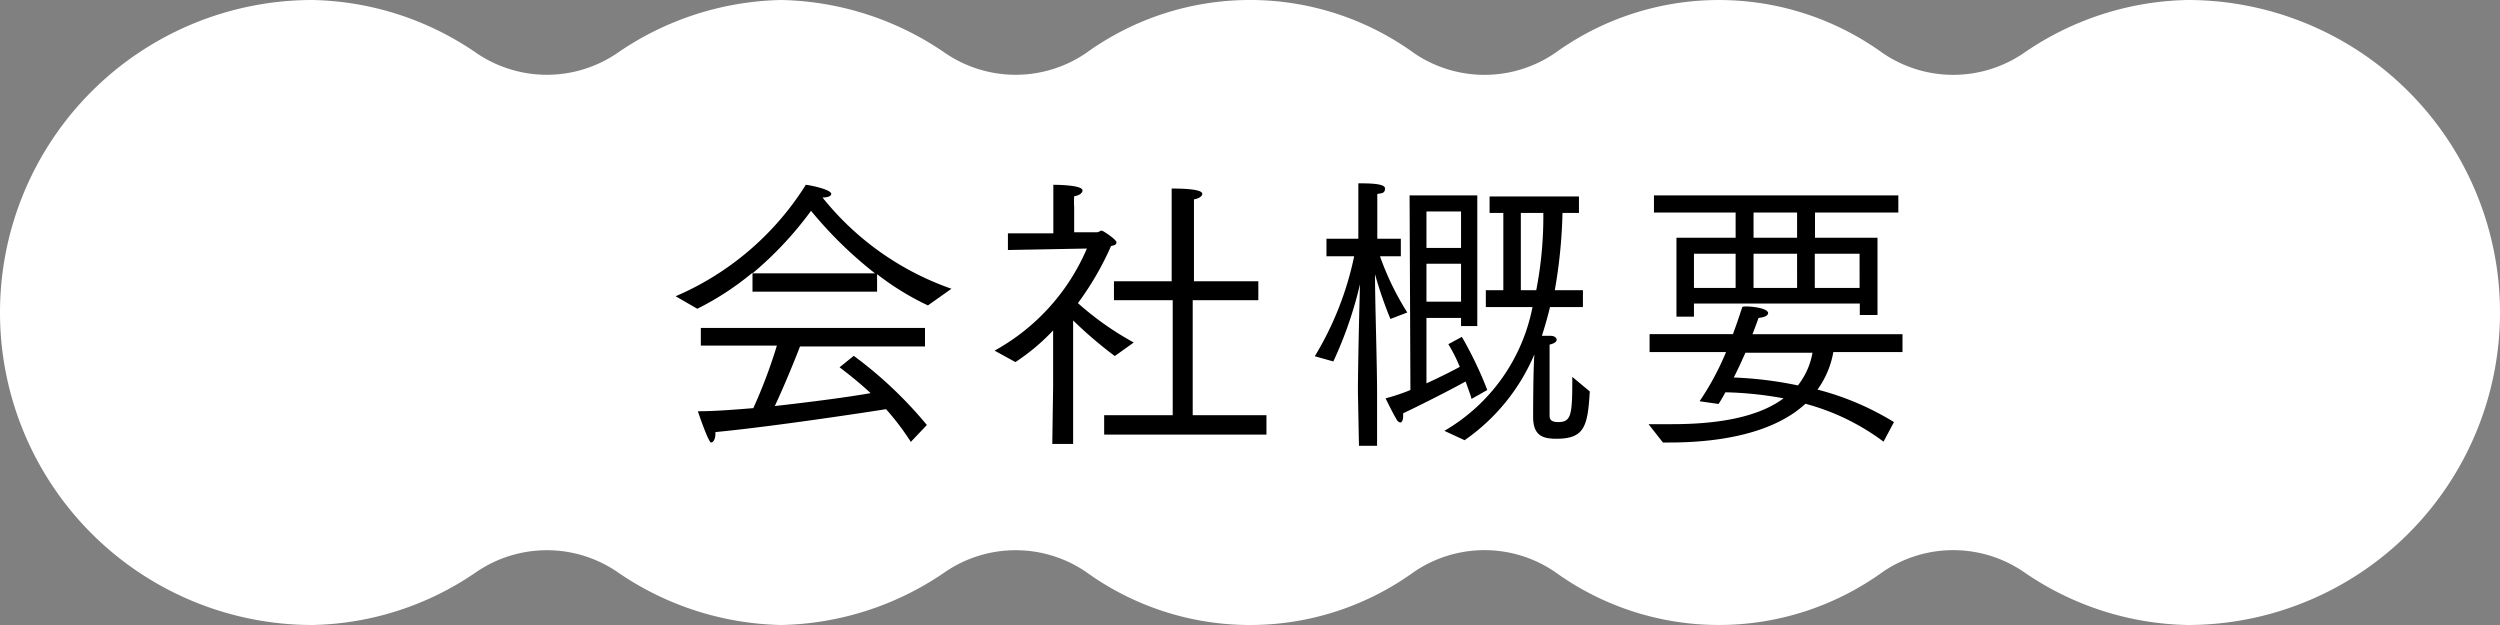
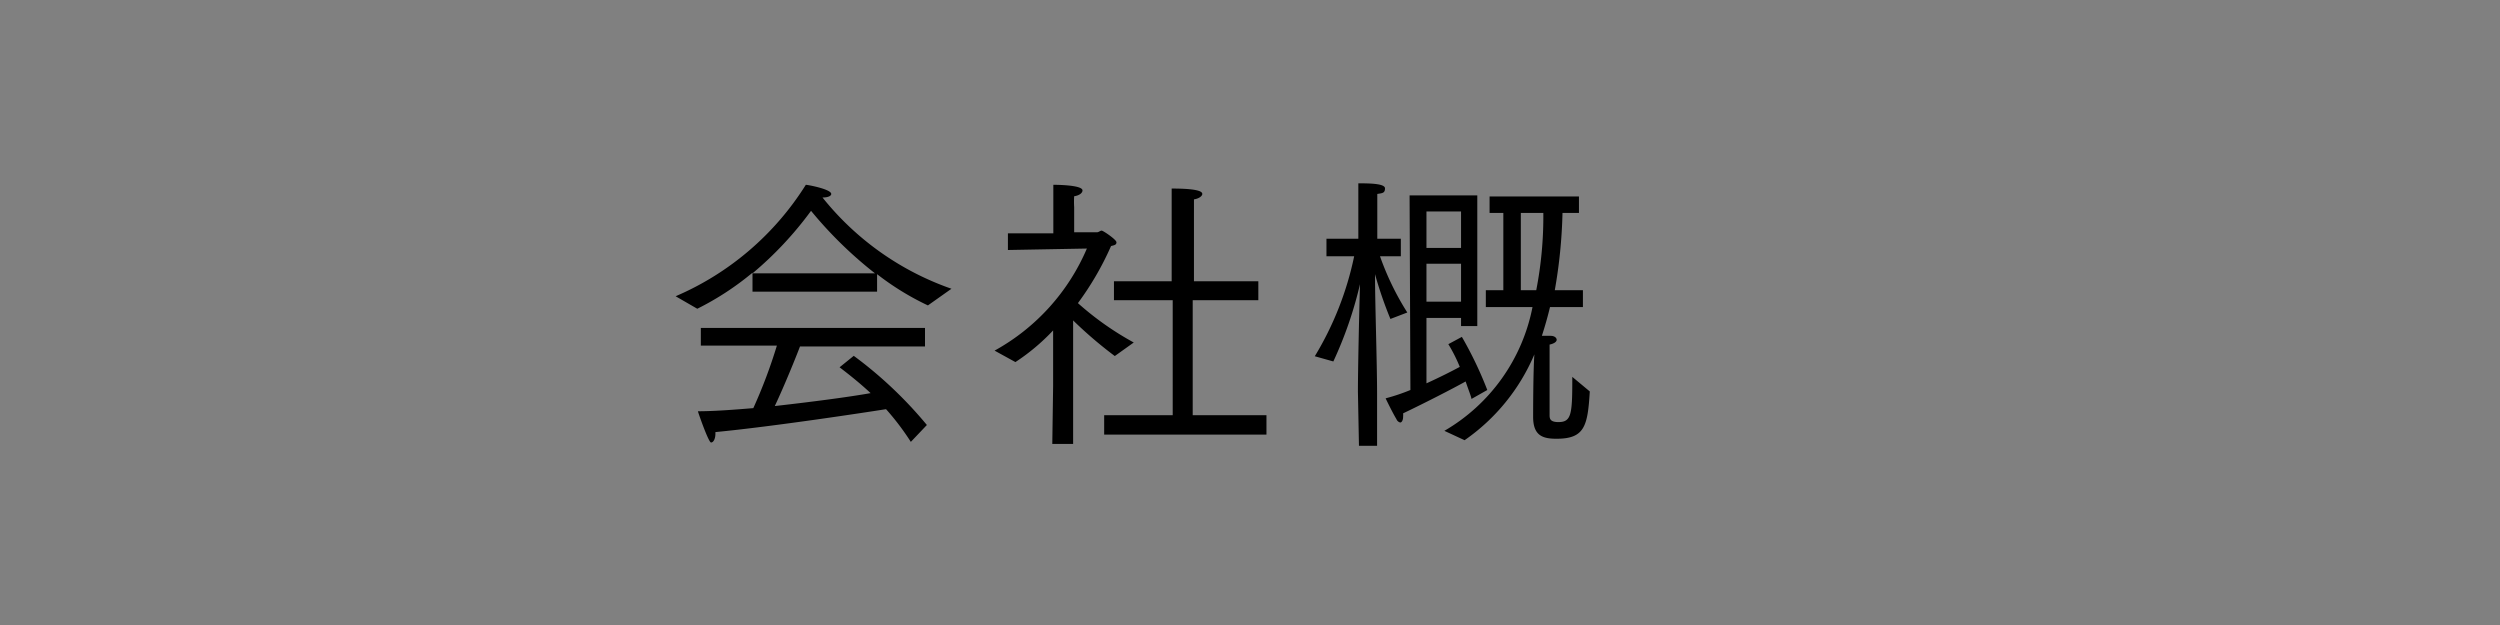
<svg xmlns="http://www.w3.org/2000/svg" width="120" height="30" viewBox="0 0 120 30">
  <rect x="0" y="0" width="120" height="30" fill="#808080" stroke="none" />
  <defs>
    <style>.a{fill:#fff;}</style>
  </defs>
  <title>fnavi06</title>
-   <path class="a" d="M105,0a14.29,14.29,0,0,0-7.85,2.54,6,6,0,0,1-6.79,0,13.42,13.42,0,0,0-15.71,0,6,6,0,0,1-6.79,0,13.43,13.43,0,0,0-15.72,0,6,6,0,0,1-6.78,0A14.34,14.34,0,0,0,37.5,0a14.34,14.34,0,0,0-7.86,2.54,6,6,0,0,1-6.78,0A14.34,14.34,0,0,0,15,0a15,15,0,0,0,0,30,14.34,14.34,0,0,0,7.86-2.54,6,6,0,0,1,6.78,0A14.34,14.34,0,0,0,37.5,30a14.34,14.34,0,0,0,7.86-2.54,6,6,0,0,1,6.78,0,13.43,13.43,0,0,0,15.72,0,6,6,0,0,1,6.79,0,13.42,13.42,0,0,0,15.71,0,6,6,0,0,1,6.79,0A14.29,14.29,0,0,0,105,30a15,15,0,0,0,0-30Z" />
  <path d="M32.43,14.22a13.79,13.79,0,0,0,6.25-5.35c.09,0,1.22.21,1.22.44,0,.08-.12.17-.42.17h0a13.69,13.69,0,0,0,6.19,4.38l-1.13.8a13,13,0,0,1-2.44-1.5V14H36.12v-.91a13.63,13.63,0,0,1-2.65,1.73Zm1.21,1.52H44.4v.89h-6c-.17.45-.72,1.82-1.21,2.86,1.78-.2,3.53-.43,4.6-.62-.45-.42-.94-.82-1.49-1.24l.68-.55a19.8,19.8,0,0,1,3.51,3.32l-.77.81a12.41,12.41,0,0,0-1.19-1.57c-.88.14-5.39.83-8.19,1.1v.08c0,.23-.09.42-.21.42s-.62-1.44-.63-1.5c.77,0,1.69-.07,2.66-.15a24.59,24.59,0,0,0,1.13-3H33.64ZM42,13.12a19.62,19.62,0,0,1-3.07-3,17,17,0,0,1-2.81,3Z" />
  <path d="M50.55,18.52l0-2.66a10,10,0,0,1-1.81,1.52l-1-.55a10.13,10.13,0,0,0,4.43-4.9L48.38,12v-.8l2.18,0V9.87s0-.62,0-1c.07,0,1.4,0,1.4.27,0,.11-.13.24-.4.28a4.22,4.22,0,0,0,0,.52v1.21h1.09c.09,0,.16-.08.23-.08s.71.43.71.56-.11.14-.26.18a14.26,14.26,0,0,1-1.59,2.74,14.36,14.36,0,0,0,2.68,1.89l-.91.65a20.14,20.14,0,0,1-2-1.71l0,3.07v2.86h-1ZM53,19.93h3.29V14.41H53.47V13.5h2.77V10.13c0-.07,0-.75,0-1.08,1.37,0,1.47.17,1.47.26s-.14.22-.4.26c0,.24,0,.65,0,.65V13.5H60.4v.91H57.25v5.52h3.54v.93H53Z" />
  <path d="M65.18,18.8c0-1.1.06-3.79.1-5.16A19,19,0,0,1,64,17.35l-.89-.25A15.21,15.21,0,0,0,65,12.3H63.67v-.84H65.2V9.87s0-.69,0-1.07c.47,0,1.28,0,1.28.24s-.14.23-.37.27c0,.21,0,.63,0,.63v1.52h1.13v.84h-1A13.2,13.2,0,0,0,67.55,15l-.81.31A19.18,19.18,0,0,1,66,13.16c0,1.34.1,4.29.1,5.73V21.4h-.87Zm2.48-9.42h3.25v6.27h-.78v-.39H68.47V18.4c.66-.3,1.25-.6,1.6-.79a7.42,7.42,0,0,0-.55-1.09l.65-.35a18.34,18.34,0,0,1,1.22,2.55l-.76.43c0-.08-.13-.4-.28-.84-.59.33-1.89,1-3,1.53a.86.86,0,0,1,0,.15c0,.19-.07.29-.14.29a.26.26,0,0,1-.18-.16c-.17-.28-.46-.87-.52-1a9.25,9.25,0,0,0,1.19-.4Zm2.47,2.52V10.15H68.47V11.9Zm0,2.58V12.66H68.47v1.82Zm-.8,6.2a8.82,8.82,0,0,0,4.23-5.94H71.32v-.81h.84V10.22H71.5V9.43h4.29v.79H75a24.35,24.35,0,0,1-.37,3.71h1.35v.81H74.4q-.16.67-.39,1.38l.42,0c.19,0,.29.1.29.19s-.11.18-.34.23c0,.14,0,.48,0,.48v2.89c0,.16,0,.35.42.35.61,0,.67-.34.67-2v-.17l.84.7c-.1,1.67-.25,2.27-1.6,2.27-.65,0-1.12-.14-1.12-1.05,0-.11,0-2.22.06-3a9.54,9.54,0,0,1-3.35,4.12Zm4.41-6.75a18.54,18.54,0,0,0,.34-3.71H73v3.71Z" />
-   <path d="M79.13,20.36c.36,0,.74,0,1.13,0,1.85,0,4-.23,5.35-1.24a17.24,17.24,0,0,0-2.79-.29c-.11.2-.21.38-.33.56l-.91-.13a13.22,13.22,0,0,0,1.27-2.36H79.18v-.86h4c.26-.7.42-1.22.45-1.3s1.24,0,1.24.29c0,.1-.14.2-.46.23,0,0-.11.32-.29.78h7.2v.86H88a4.36,4.36,0,0,1-.76,1.8,13.42,13.42,0,0,1,3.67,1.56l-.5.94a11,11,0,0,0-3.75-1.82c-1.49,1.38-4,1.86-6.52,1.86h-.32Zm1.34-8.95h2.84V10.2H79.39V9.38H91.12v.82h-4v1.21h3v3.71h-.85v-.55H81.31v.63h-.84Zm2.84,2.41V12.18h-2v1.64Zm.47,3.11c-.16.36-.35.78-.56,1.19a18.33,18.33,0,0,1,3.08.38A3.52,3.52,0,0,0,87,16.93Zm2.48-5.52V10.2H84.17v1.21Zm0,2.41V12.18H84.17v1.64Zm3,0V12.18H87.11v1.64Z" />
</svg>